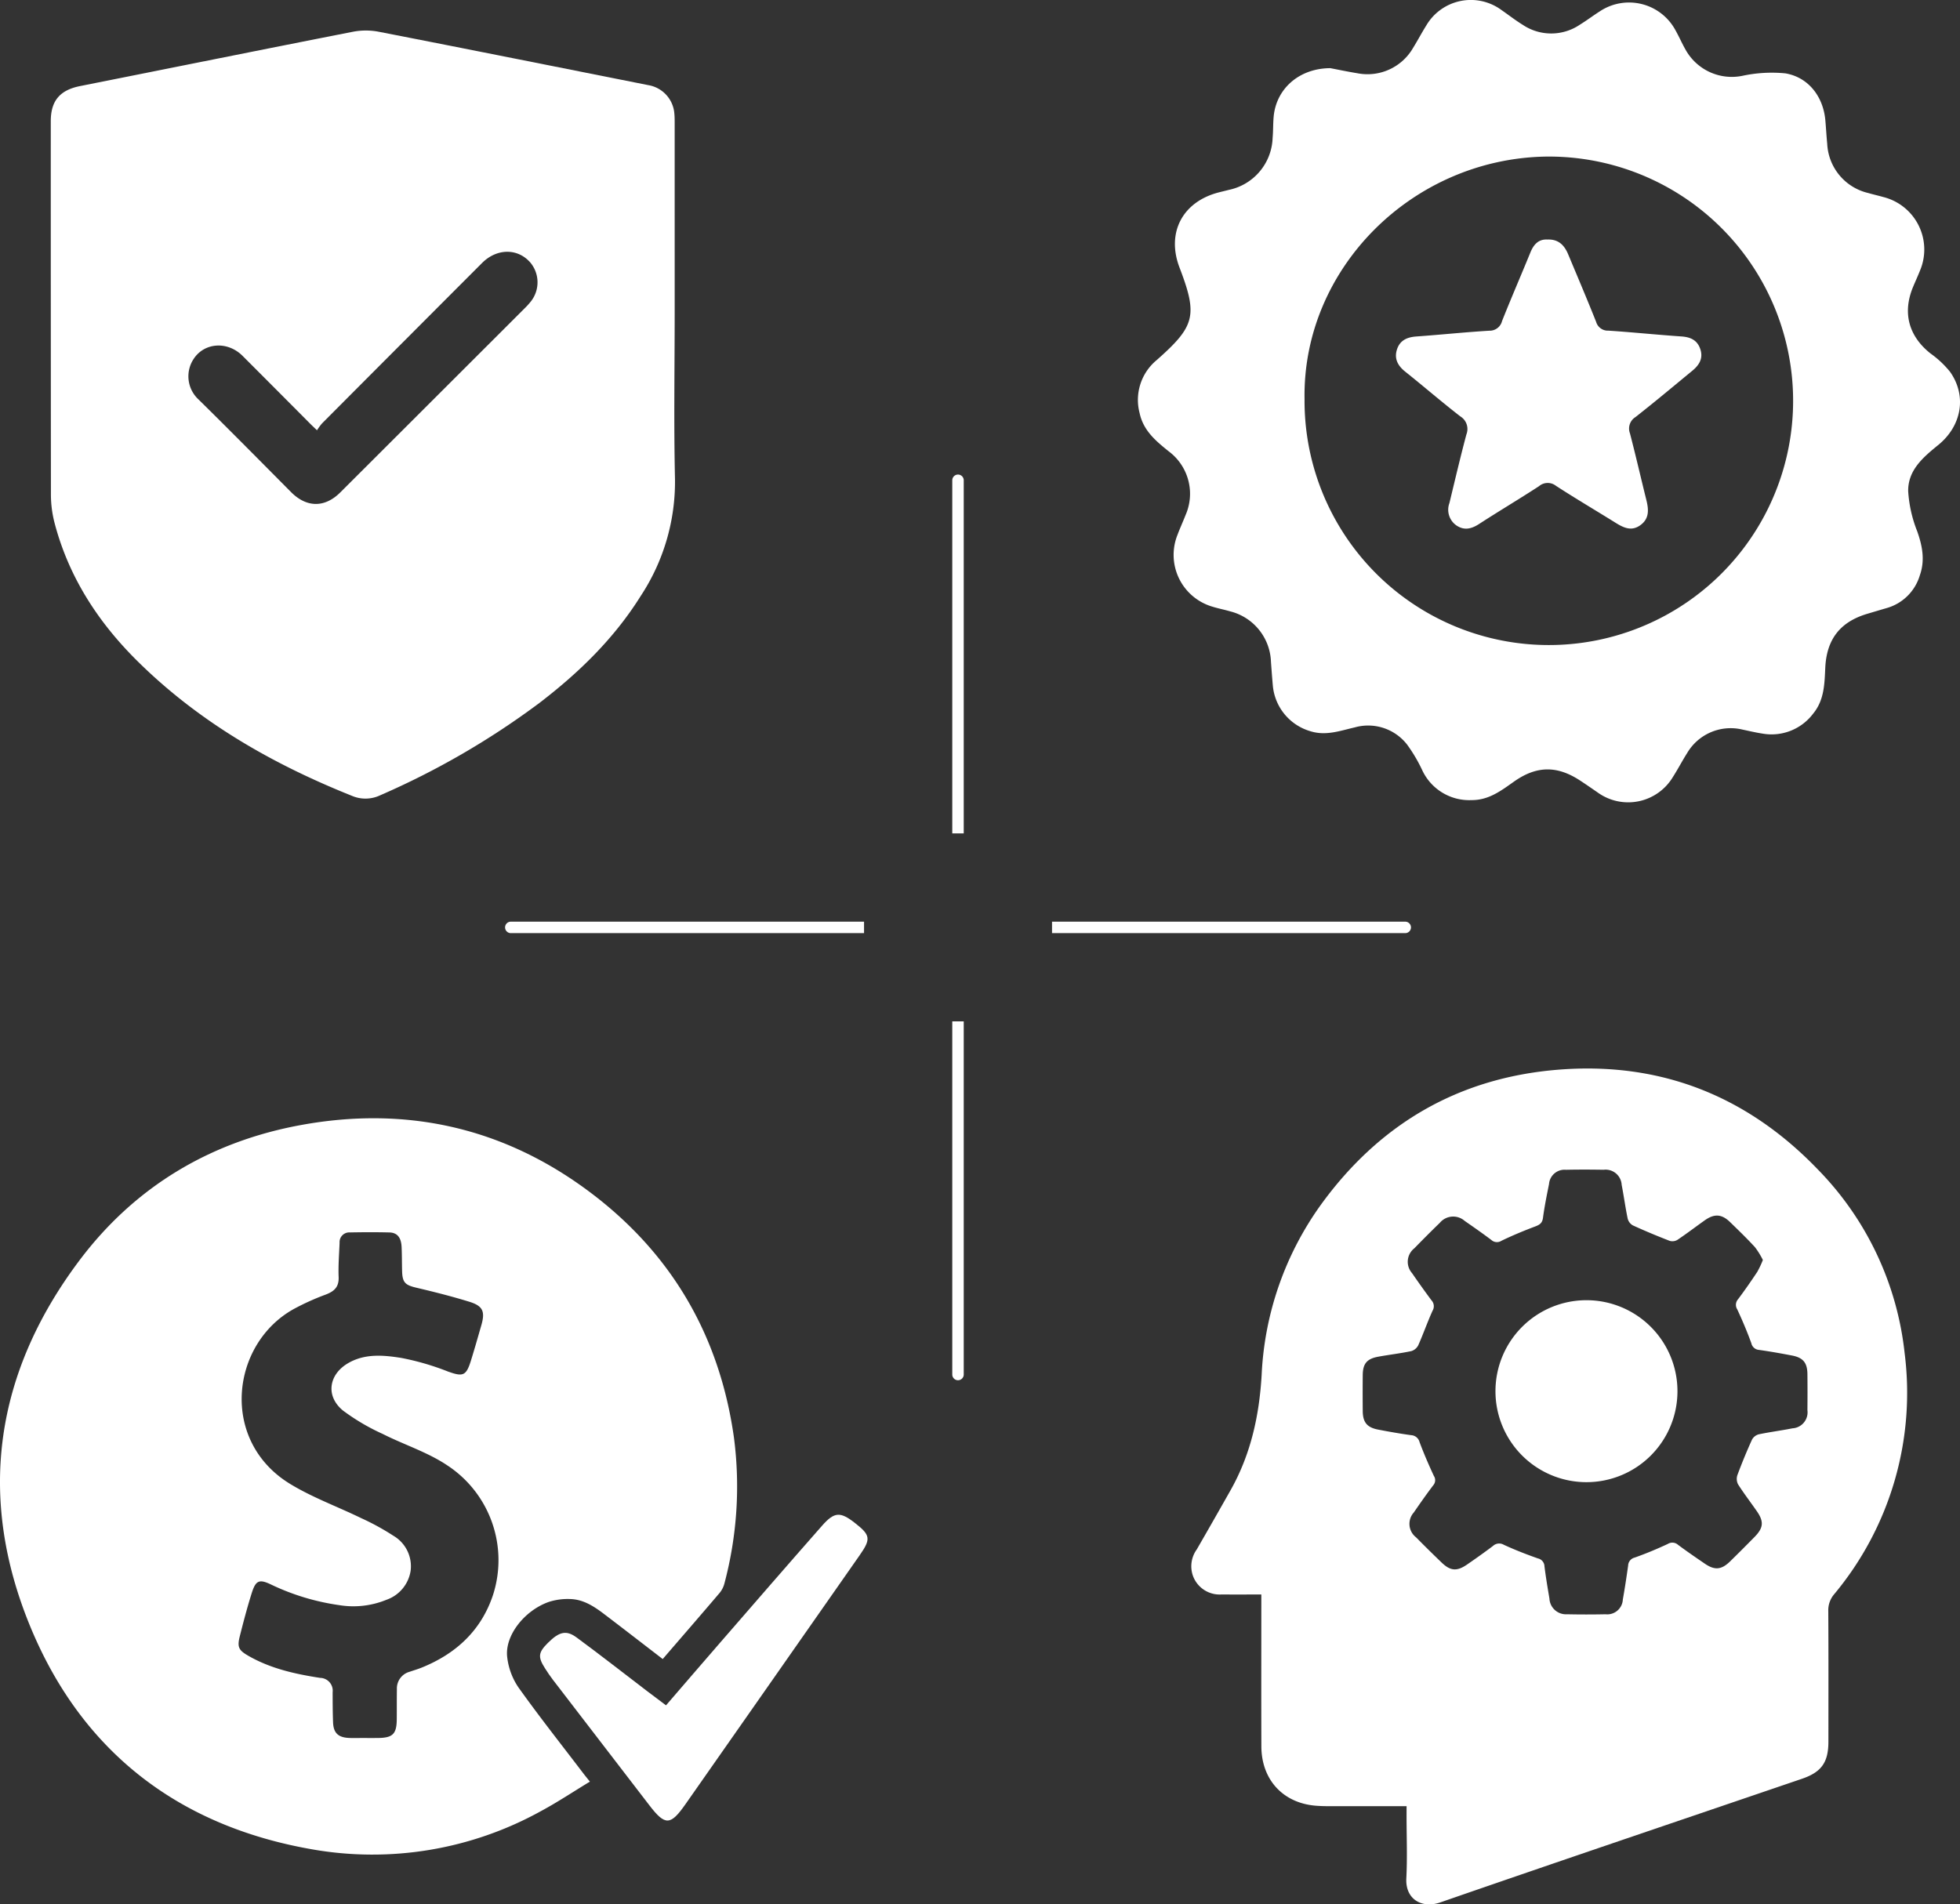
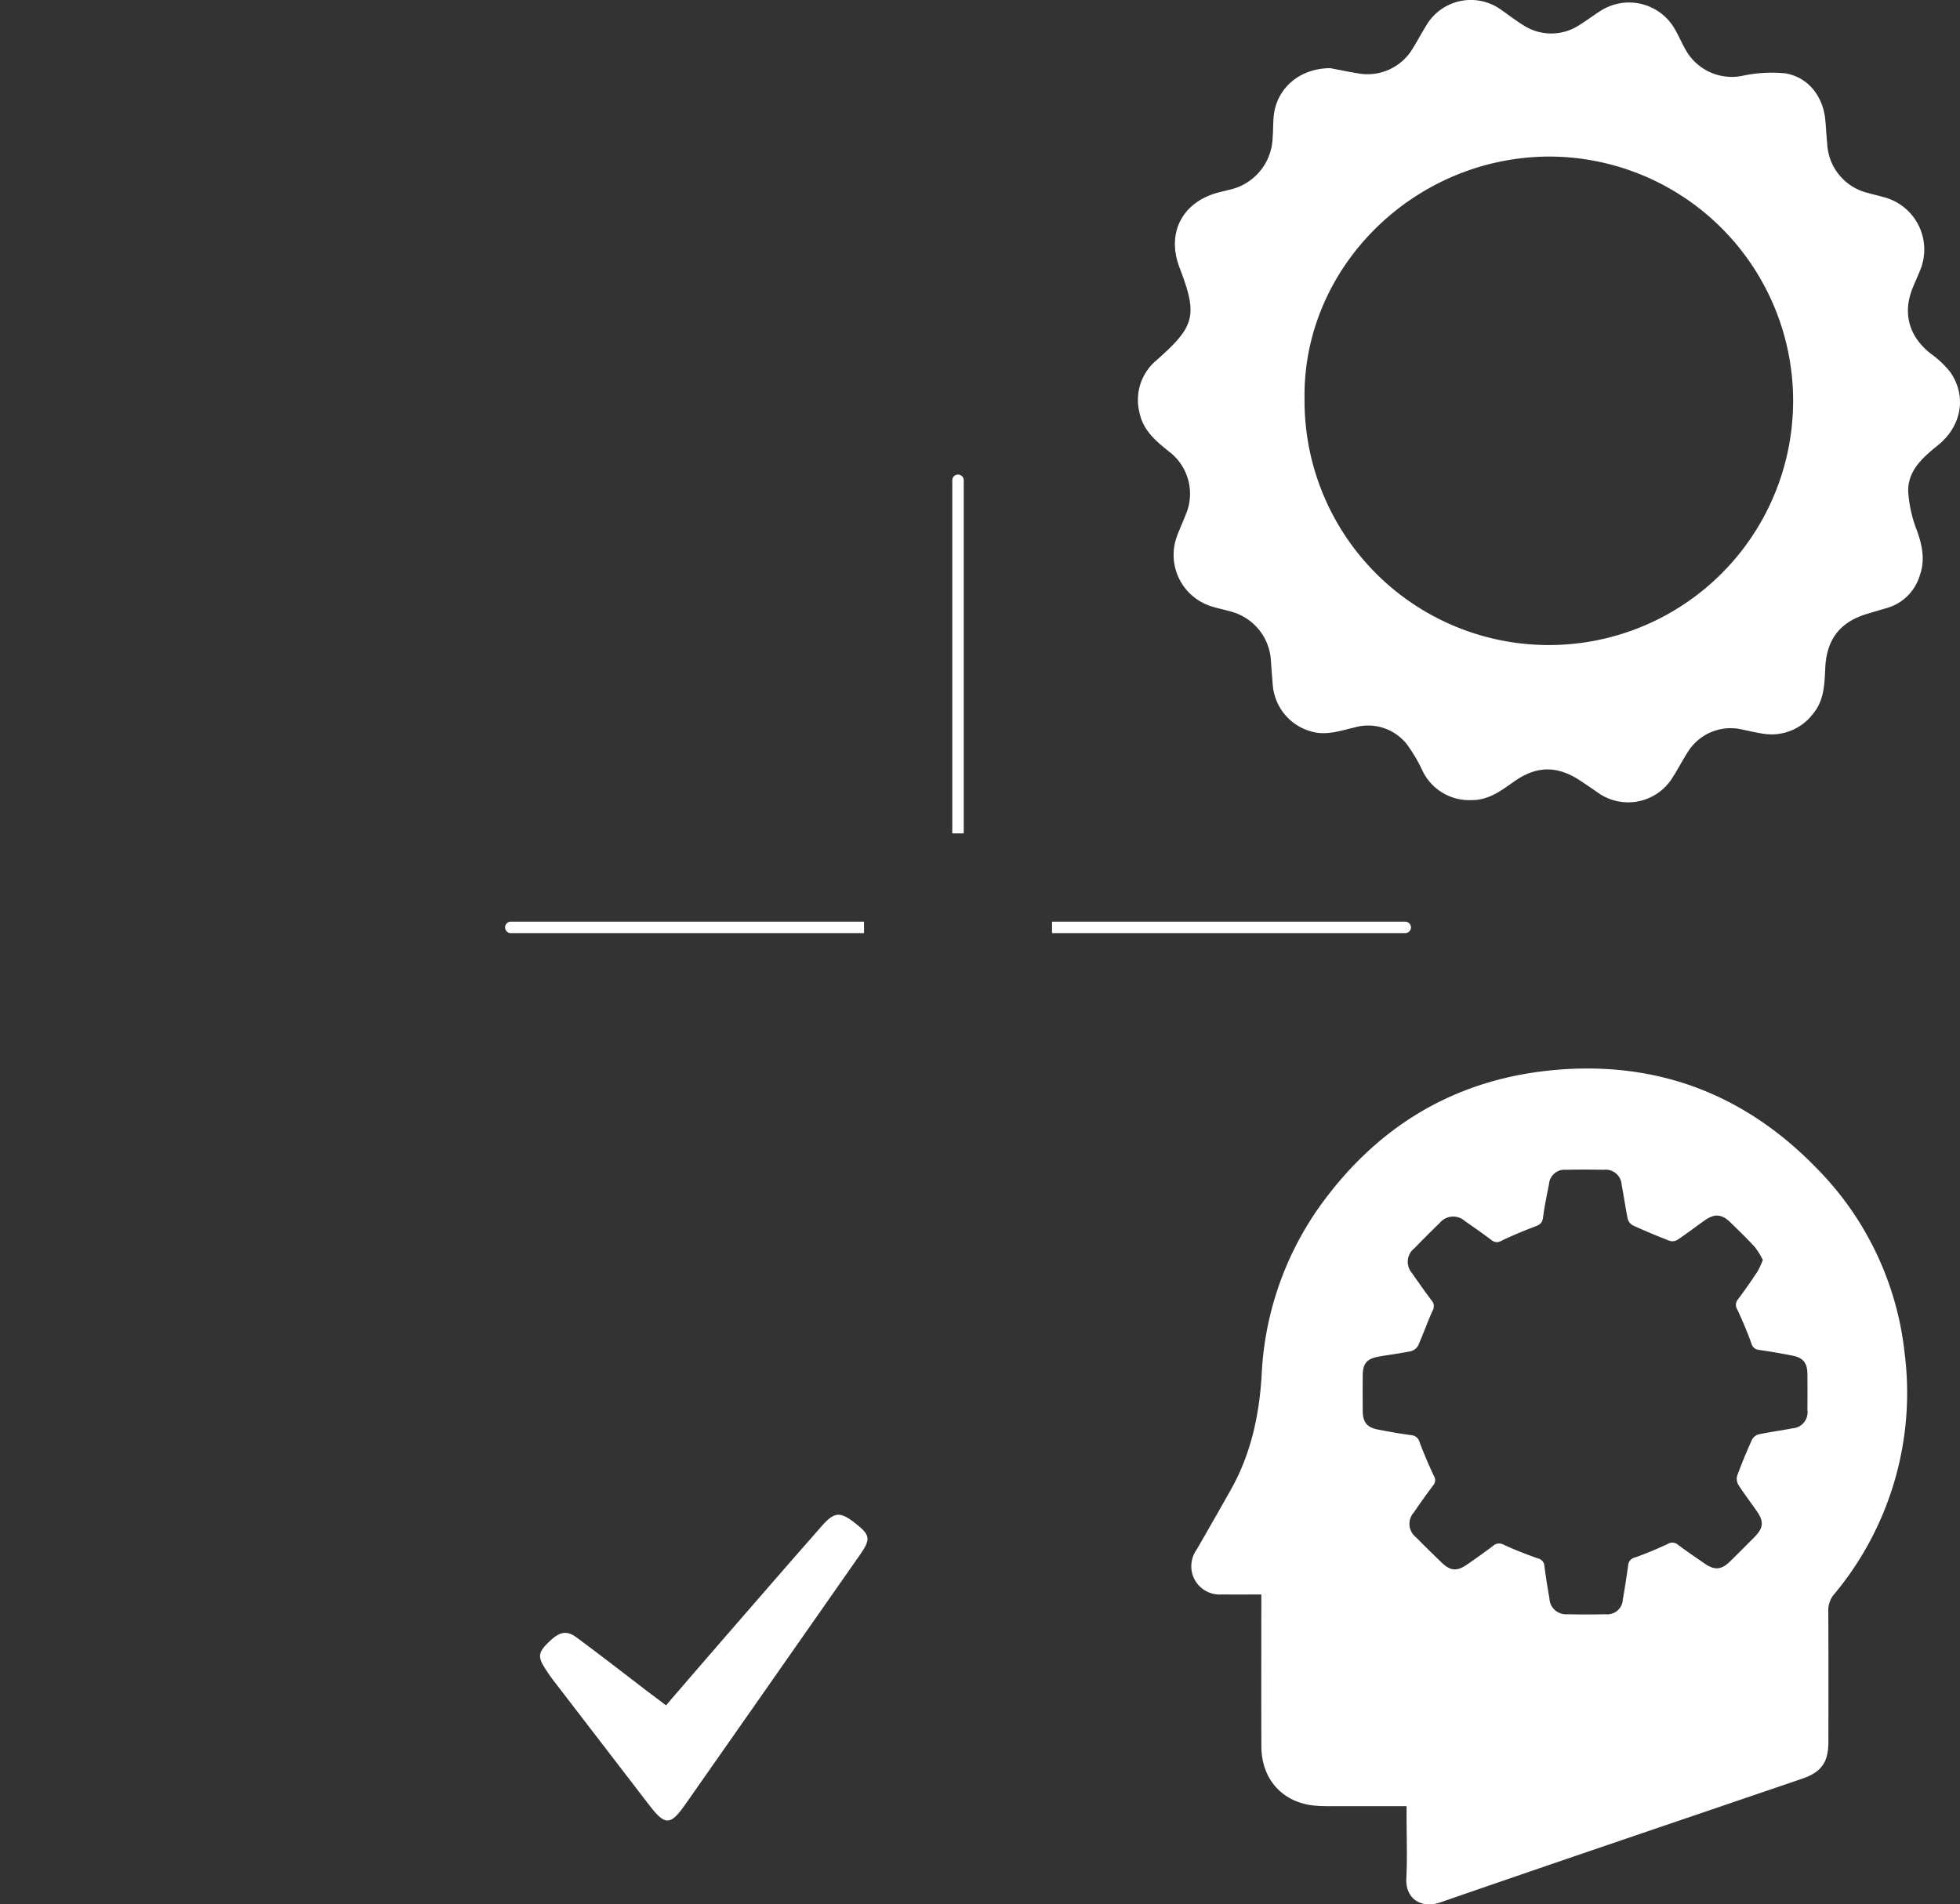
<svg xmlns="http://www.w3.org/2000/svg" id="Layer_1" data-name="Layer 1" viewBox="0 0 342.09 332.441">
  <rect x="0" y="0" width="342.09" height="332.441" fill="#333333" stroke="none" />
  <defs>
    <style>.cls-1{fill:#fff;}</style>
  </defs>
  <title>MONDIS_internas-02</title>
  <path class="cls-1" d="M232.187,11.899c1.162.22,2.952.598,4.756.894a9.182,9.182,0,0,0,9.693-4.439c.794-1.279,1.493-2.617,2.293-3.892a9.016,9.016,0,0,1,13.131-2.711c1.238.859,2.43,1.789,3.71,2.58a8.921,8.921,0,0,0,10.007-.044c1.171-.719,2.269-1.557,3.429-2.294A9.2,9.2,0,0,1,292.421,5.267c.643,1.139,1.161,2.349,1.813,3.482a9.231,9.231,0,0,0,9.826,4.497,24.487,24.487,0,0,1,7.532-.443c4.038.667,6.623,4.063,6.994,8.176.123,1.371.192,2.746.328,4.116a9.282,9.282,0,0,0,7.143,8.596c.879.257,1.775.455,2.656.706a9.445,9.445,0,0,1,6.385,12.864c-.383.974-.829,1.923-1.227,2.891-1.838,4.475-.729,8.53,3.062,11.545a17.027,17.027,0,0,1,3.414,3.202c2.949,4.153,2.09,9.412-2.061,12.788-2.658,2.161-5.308,4.413-5.238,8.094a22.797,22.797,0,0,0,1.577,6.975c.908,2.565,1.378,5.069.458,7.663a8.426,8.426,0,0,1-5.75,5.718c-1.132.325-2.258.668-3.387,1.001-4.769,1.405-7.141,4.455-7.371,9.437-.13,2.817-.177,5.656-2.119,8.006a9.084,9.084,0,0,1-8.864,3.475c-1.164-.176-2.313-.452-3.466-.695a8.812,8.812,0,0,0-9.64,4.068c-.876,1.382-1.631,2.84-2.512,4.218a9.097,9.097,0,0,1-13.151,2.673c-1.027-.703-2.047-1.417-3.09-2.096-3.998-2.603-7.563-2.557-11.488.217-2.252,1.591-4.401,3.245-7.402,3.23a9.048,9.048,0,0,1-8.581-5.153,27.081,27.081,0,0,0-2.676-4.543,8.61,8.61,0,0,0-9.172-2.986c-2.538.581-5.006,1.507-7.704.657a9.146,9.146,0,0,1-6.558-7.99c-.124-1.371-.221-2.744-.324-4.116a9.412,9.412,0,0,0-7.151-8.825c-1.004-.296-2.039-.489-3.037-.802a9.418,9.418,0,0,1-6.128-12.544c.437-1.163.958-2.295,1.41-3.453A9.236,9.236,0,0,0,204.009,78.809c-2.271-1.824-4.456-3.632-5.109-6.71a9.012,9.012,0,0,1,2.963-9.223c6.729-5.939,7.214-7.783,4.012-16.151-2.332-6.095.499-11.514,6.869-13.146.571-.146,1.145-.279,1.714-.429a9.594,9.594,0,0,0,7.659-9.062c.11-1.239.069-2.492.183-3.731C222.743,15.531,226.698,11.924,232.187,11.899Zm-4.497,57.755a42.637,42.637,0,1,0,42.096-42.32C246.408,27.75,227.32,46.939,227.69,69.655Z" />
-   <path class="cls-1" d="M270.083,41.816c1.954-.083,2.965,1.017,3.619,2.582,1.64,3.923,3.306,7.836,4.878,11.787a2.125,2.125,0,0,0,2.148,1.535c4.248.279,8.486.721,12.733,1.012,1.605.11,2.789.644,3.312,2.241.533,1.629-.236,2.787-1.423,3.763-3.289,2.705-6.552,5.444-9.903,8.071a2.361,2.361,0,0,0-.963,2.84c1.009,3.861,1.898,7.752,2.862,11.625.418,1.681.55,3.276-1.074,4.427-1.572,1.114-2.96.394-4.353-.474-3.445-2.147-6.946-4.205-10.349-6.417a2.327,2.327,0,0,0-2.961.066c-3.456,2.25-7.006,4.357-10.465,6.602-1.353.878-2.637,1.163-3.996.212a3.333,3.333,0,0,1-1.172-3.868c.968-4.006,1.906-8.021,2.969-12.002a2.575,2.575,0,0,0-1.071-3.133c-3.262-2.527-6.386-5.231-9.611-7.806-1.323-1.057-1.973-2.301-1.422-3.935.526-1.559,1.781-2.093,3.366-2.206,4.247-.304,8.484-.75,12.733-1.008a2.225,2.225,0,0,0,2.223-1.693c1.594-4.011,3.315-7.973,4.947-11.969C267.686,42.657,268.536,41.728,270.083,41.816Z" />
-   <path class="cls-1" d="M117.756,54.42q0-16.506-.002-33.013c-.001-.505-.002-1.012-.05-1.514A5.46,5.46,0,0,0,113.141,14.86C97.45,11.741,81.765,8.596,66.064,5.535a11.886,11.886,0,0,0-4.455.007C45.722,8.659,29.852,11.866,13.973,15.027c-3.506.698-5.109,2.558-5.11,6.12q-.005,32.605.024,65.209a19.829,19.829,0,0,0,.638,4.939c2.459,9.382,7.545,17.238,14.361,24.009,10.736,10.665,23.566,18.03,37.515,23.611a6.002,6.002,0,0,0,4.951-.082A138.997,138.997,0,0,0,94.108,122.741c6.907-5.28,13.069-11.267,17.709-18.687a36.26,36.26,0,0,0,5.993-20.472C117.588,73.866,117.756,64.141,117.756,54.42Zm-25.011-1.913a12.058,12.058,0,0,1-.999,1.138q-16.172,16.162-32.354,32.314c-2.73,2.722-5.894,2.662-8.595-.058-5.369-5.408-10.723-10.833-16.156-16.177a5.497,5.497,0,0,1-.815-7.11c1.901-2.849,5.92-3.083,8.509-.494q5.937,5.94,11.856,11.899c.296.297.606.581,1.137,1.09a10.12,10.12,0,0,1,.879-1.197Q70.161,59.903,84.134,45.913c2.575-2.58,6.22-2.616,8.426-.084A5.377,5.377,0,0,1,92.744,52.506Z" />
-   <path class="cls-1" d="M102.958,311.011c-2.878,1.745-5.616,3.573-8.501,5.126a60.751,60.751,0,0,1-40.08,6.677c-23.096-4.046-39.932-16.893-48.981-38.601-9.478-22.739-6.342-44.428,8.411-64.111,9.72-12.969,22.945-20.853,38.883-23.738,17.926-3.245,34.57.326,49.349,11.065,14.79,10.746,23.497,25.331,26.058,43.506a65.934,65.934,0,0,1-1.643,25.418,4.323,4.323,0,0,1-.844,1.703c-3.268,3.845-6.576,7.655-9.942,11.556-3.421-2.63-6.838-5.28-10.282-7.894-1.766-1.34-3.645-2.55-5.948-2.581a10.739,10.739,0,0,0-3.656.506c-4.285,1.513-7.709,5.914-7.256,9.638a11.788,11.788,0,0,0,1.931,5.243c3.652,5.124,7.562,10.065,11.375,15.075C102.134,309.995,102.453,310.378,102.958,311.011Zm-39.293-7.622v.008c.75,0,1.5.005,2.251-.001,2.63-.019,3.31-.681,3.333-3.265.015-1.75-.003-3.501.023-5.251a3.013,3.013,0,0,1,2.212-3.042c.709-.243,1.431-.455,2.125-.735,5.962-2.409,10.35-6.449,12.419-12.615A19.794,19.794,0,0,0,78.08,255.811c-3.438-2.311-7.548-3.603-11.285-5.494a37.158,37.158,0,0,1-6.932-4.082c-3.116-2.561-2.486-6.406,1.063-8.368,2.904-1.606,6.069-1.299,9.093-.822a45.409,45.409,0,0,1,8.157,2.374c2.609.938,3.183.789,4.014-1.888.637-2.051,1.223-4.118,1.818-6.182.689-2.392.292-3.369-2.082-4.103-3.044-.941-6.142-1.721-9.244-2.453-1.953-.461-2.445-.893-2.501-2.896-.039-1.4-.021-2.802-.085-4.2-.063-1.37-.536-2.512-2.138-2.553-2.294-.058-4.591-.047-6.886-.003a1.691,1.691,0,0,0-1.801,1.801c-.08,1.996-.245,3.998-.166,5.99.069,1.732-.766,2.491-2.252,3.057a42.913,42.913,0,0,0-5.586,2.523c-10.989,6.105-12.962,23.008-.632,30.53,3.895,2.376,8.271,3.96,12.396,5.969a42.716,42.716,0,0,1,5.633,3.082,6.173,6.173,0,0,1,3.002,6.132,6.397,6.397,0,0,1-4.235,5.051,15.22,15.22,0,0,1-8.242.924,40.645,40.645,0,0,1-11.857-3.583c-2.115-1.021-2.704-.719-3.406,1.513-.778,2.475-1.441,4.989-2.074,7.506-.494,1.966-.168,2.469,1.623,3.484,3.856,2.186,8.091,3.115,12.399,3.782a2.237,2.237,0,0,1,2.184,2.501c.002,1.75.006,3.501.072,5.25.068,1.825.862,2.622,2.684,2.728C61.762,303.434,62.715,303.389,63.665,303.389Z" />
  <path class="cls-1" d="M116.243,297.694c3.13-3.628,6.215-7.224,9.322-10.801,5.964-6.866,11.914-13.745,17.926-20.57,2.145-2.435,3.178-2.449,5.694-.486,2.743,2.14,2.862,2.783.865,5.645q-9.478,13.584-18.985,27.147-5.714,8.167-11.432,16.331c-2.613,3.729-3.537,3.766-6.272.215q-8.461-10.986-16.897-21.991c-.486-.633-.926-1.303-1.356-1.976-1.258-1.974-1.158-2.749.539-4.433,1.938-1.923,3.173-2.264,4.978-.937,4.145,3.048,8.195,6.226,12.286,9.347C113.982,296.003,115.063,296.806,116.243,297.694Z" />
  <path class="cls-1" d="M245.498,315.299c-4.036,0-7.836.006-11.636-.003-1.426-.004-2.858.037-4.276-.084-5.685-.484-9.411-4.56-9.432-10.34-.029-8.275-.007-16.551-.008-24.826V278.343c-2.377,0-4.644.02-6.91-.005a4.958,4.958,0,0,1-5.026-3.255,5.021,5.021,0,0,1,.671-4.608q2.991-5.187,5.935-10.401c3.492-6.219,4.967-12.933,5.385-20.034a55.192,55.192,0,0,1,10.273-29.636c10.214-14.155,24.021-22.252,41.432-23.666,17.813-1.447,32.982,4.519,45.368,17.405a54.117,54.117,0,0,1,15.149,32.038,54.911,54.911,0,0,1-12.266,42.083,4.318,4.318,0,0,0-1.057,2.946c.047,7.609.027,15.219.022,22.828-.002,3.612-1.212,5.318-4.613,6.478-21.05,7.179-42.12,14.299-63.133,21.583-3.209,1.112-6.116-.545-5.922-4.213.19-3.604.041-7.227.041-10.841Zm62.186-95.348a13.611,13.611,0,0,0-1.382-2.239c-1.38-1.507-2.855-2.928-4.32-4.354-1.479-1.44-2.76-1.524-4.458-.318-1.589,1.128-3.138,2.314-4.755,3.399a1.707,1.707,0,0,1-1.358.169c-2.165-.838-4.31-1.732-6.421-2.697a1.893,1.893,0,0,1-.902-1.185c-.409-1.952-.667-3.934-1.049-5.893a2.81,2.81,0,0,0-3.151-2.632c-2.187-.036-4.376-.044-6.562.004a2.714,2.714,0,0,0-2.966,2.494c-.393,1.956-.792,3.916-1.054,5.892-.123.925-.582,1.215-1.367,1.511-1.993.752-3.967,1.571-5.885,2.497a1.445,1.445,0,0,1-1.769-.15c-1.518-1.143-3.079-2.231-4.64-3.316a3.038,3.038,0,0,0-4.358.346c-1.505,1.453-2.979,2.94-4.441,4.436a2.995,2.995,0,0,0-.389,4.339q1.655,2.409,3.4,4.755a1.503,1.503,0,0,1,.185,1.779c-.902,1.983-1.616,4.052-2.502,6.044a2.016,2.016,0,0,1-1.224,1.028c-1.904.4-3.845.625-5.761.974-1.98.361-2.688,1.214-2.708,3.199-.021,2.092-.018,4.185-.001,6.277.016,1.971.743,2.876,2.677,3.248,1.913.369,3.834.708,5.763.974a1.607,1.607,0,0,1,1.48,1.22c.746,1.996,1.595,3.958,2.494,5.892a1.345,1.345,0,0,1-.102,1.63c-1.177,1.552-2.297,3.148-3.4,4.755a2.973,2.973,0,0,0,.398,4.339q2.202,2.236,4.468,4.409c1.538,1.474,2.66,1.557,4.436.335,1.527-1.051,3.04-2.124,4.518-3.24a1.587,1.587,0,0,1,1.894-.204c1.935.893,3.931,1.669,5.943,2.378a1.449,1.449,0,0,1,1.148,1.372c.235,1.886.55,3.762.868,5.636a2.89,2.89,0,0,0,3.085,2.742c2.234.05,4.471.047,6.705.002a2.724,2.724,0,0,0,3.023-2.595c.352-1.965.646-3.94.925-5.917a1.484,1.484,0,0,1,1.14-1.383c1.965-.694,3.896-1.502,5.785-2.385a1.492,1.492,0,0,1,1.783.156c1.524,1.135,3.094,2.209,4.663,3.283,1.742,1.193,2.907,1.091,4.432-.398,1.429-1.395,2.838-2.812,4.239-4.235,1.581-1.606,1.682-2.703.412-4.53-1.085-1.561-2.247-3.071-3.266-4.673a2.091,2.091,0,0,1-.118-1.625q1.164-3.132,2.546-6.18a1.895,1.895,0,0,1,1.174-.929c1.952-.411,3.937-.659,5.894-1.051a2.793,2.793,0,0,0,2.606-3.171q.032-3.138.001-6.277c-.017-1.982-.739-2.883-2.671-3.256-1.913-.369-3.834-.708-5.762-.983a1.473,1.473,0,0,1-1.354-1.163c-.727-2.005-1.559-3.977-2.46-5.91a1.472,1.472,0,0,1,.138-1.771c1.169-1.558,2.28-3.16,3.358-4.783A16.198,16.198,0,0,0,307.683,219.952Z" />
-   <path class="cls-1" d="M276.853,258.736a15.882,15.882,0,1,1,15.923-15.811A15.876,15.876,0,0,1,276.853,258.736Z" />
  <path class="cls-1" d="M89.156,160.893h61.65v2h-61.65a1,1,0,0,1,0-2Z" />
  <path class="cls-1" d="M246.266,161.893a1.003,1.003,0,0,1-1,1h-61.65v-2h61.65A1.003,1.003,0,0,1,246.266,161.893Z" />
  <path class="cls-1" d="M168.206,83.843v61.64h-2v-61.64a1,1,0,1,1,2,0Z" />
-   <path class="cls-1" d="M166.206,178.293h2v61.65a1,1,0,0,1-2,0Z" />
</svg>